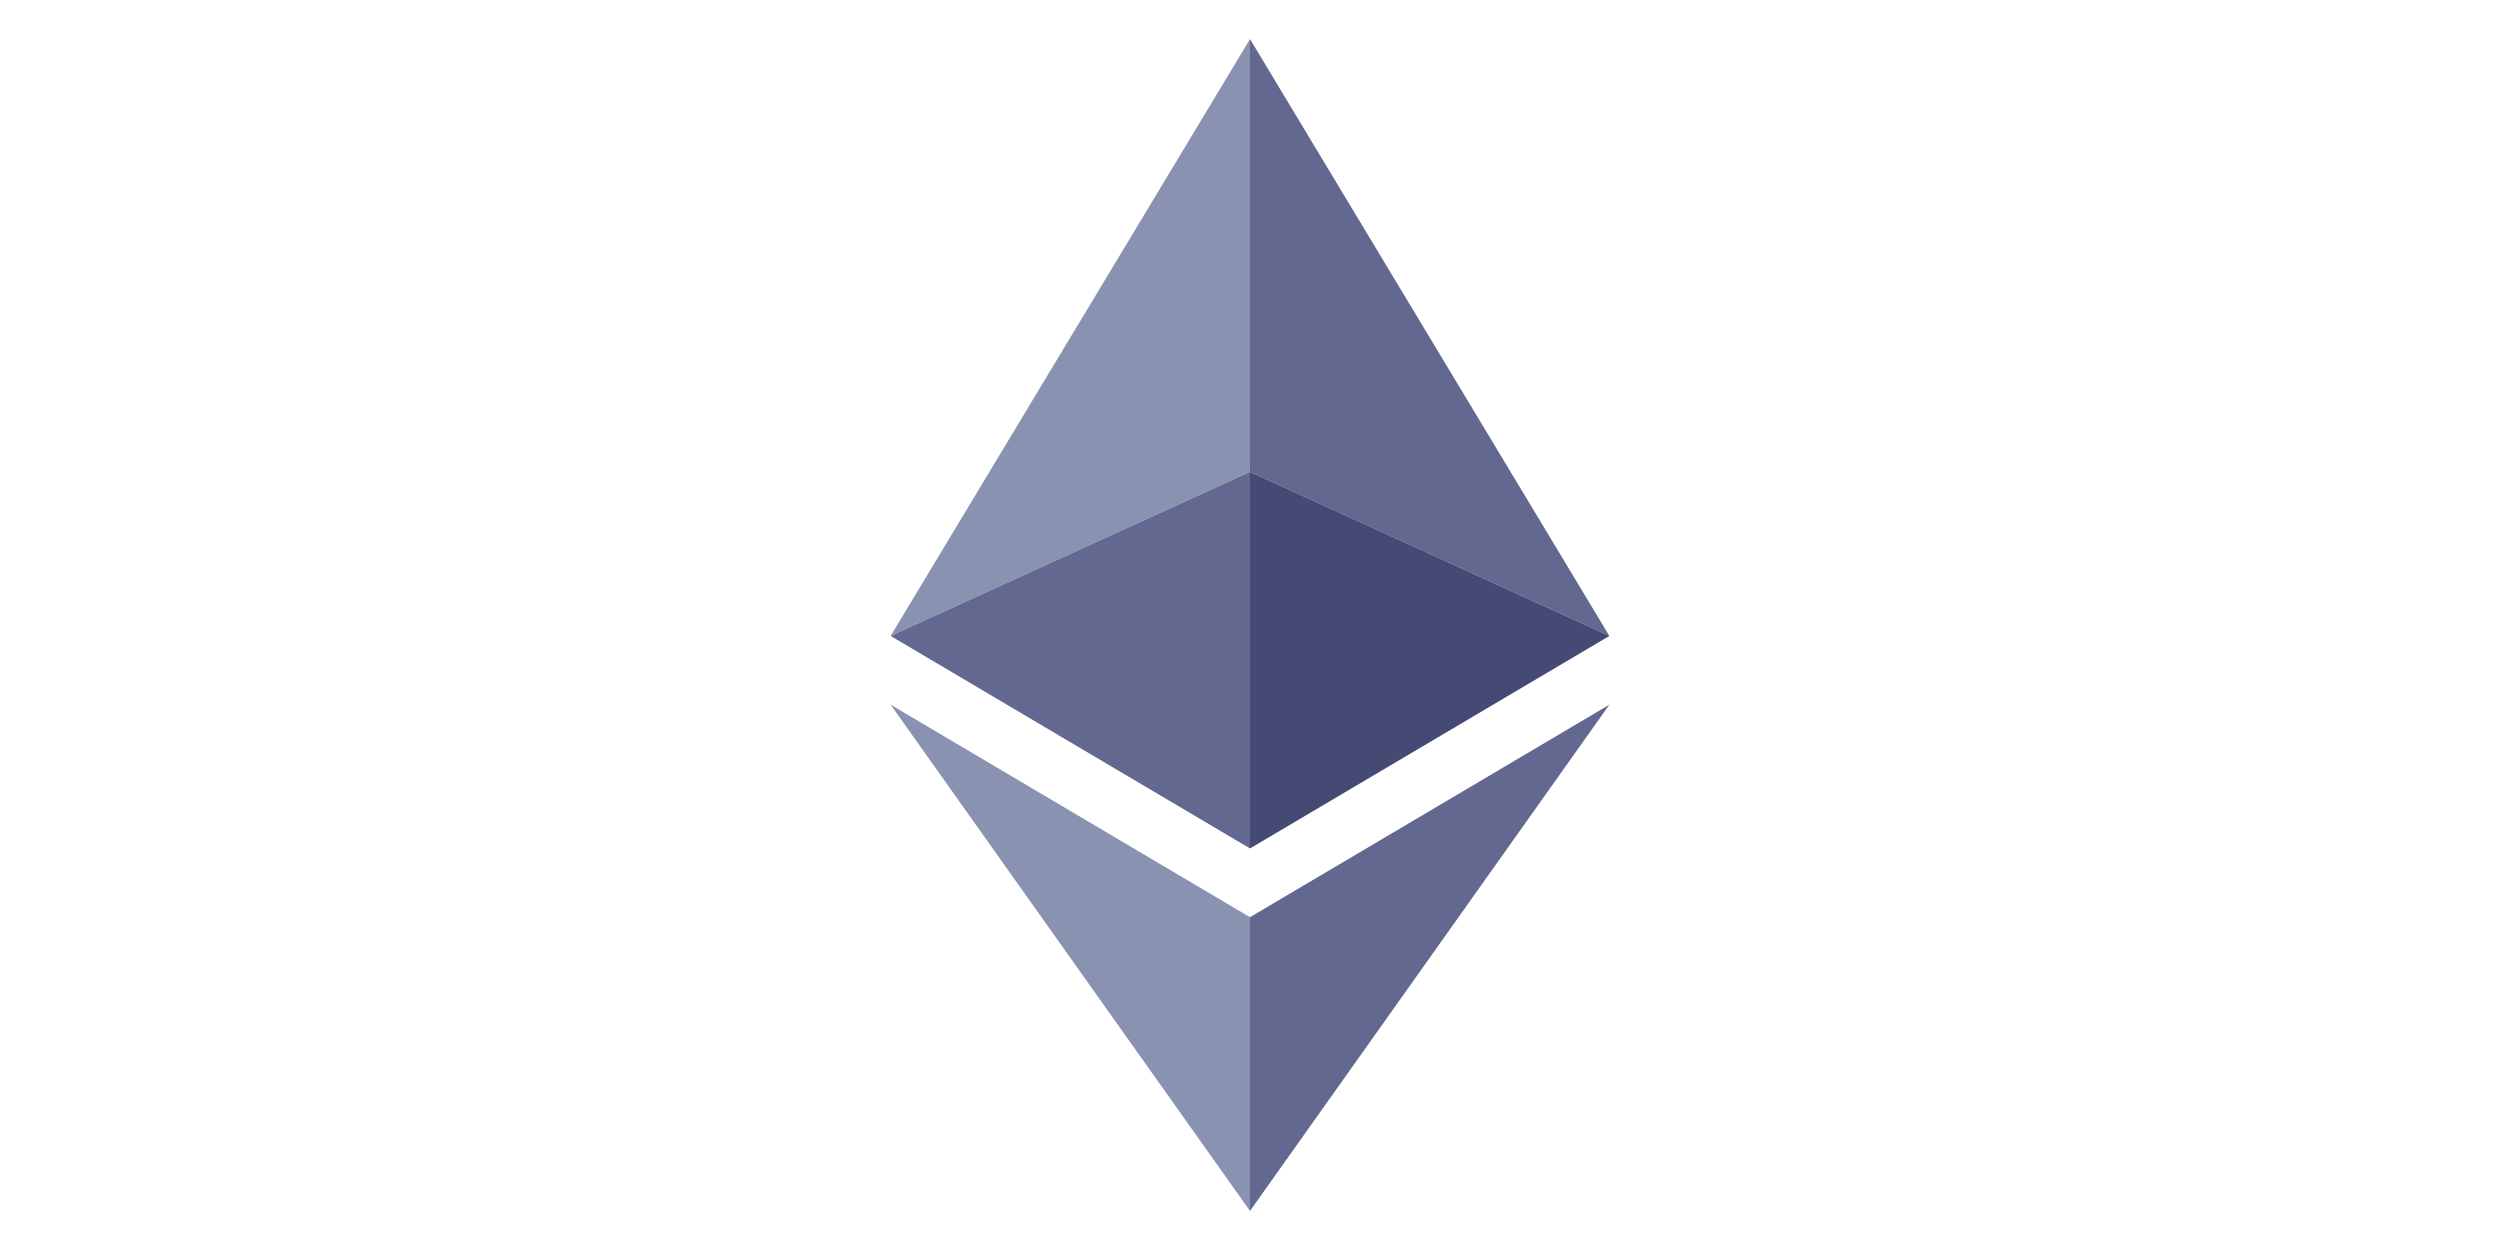
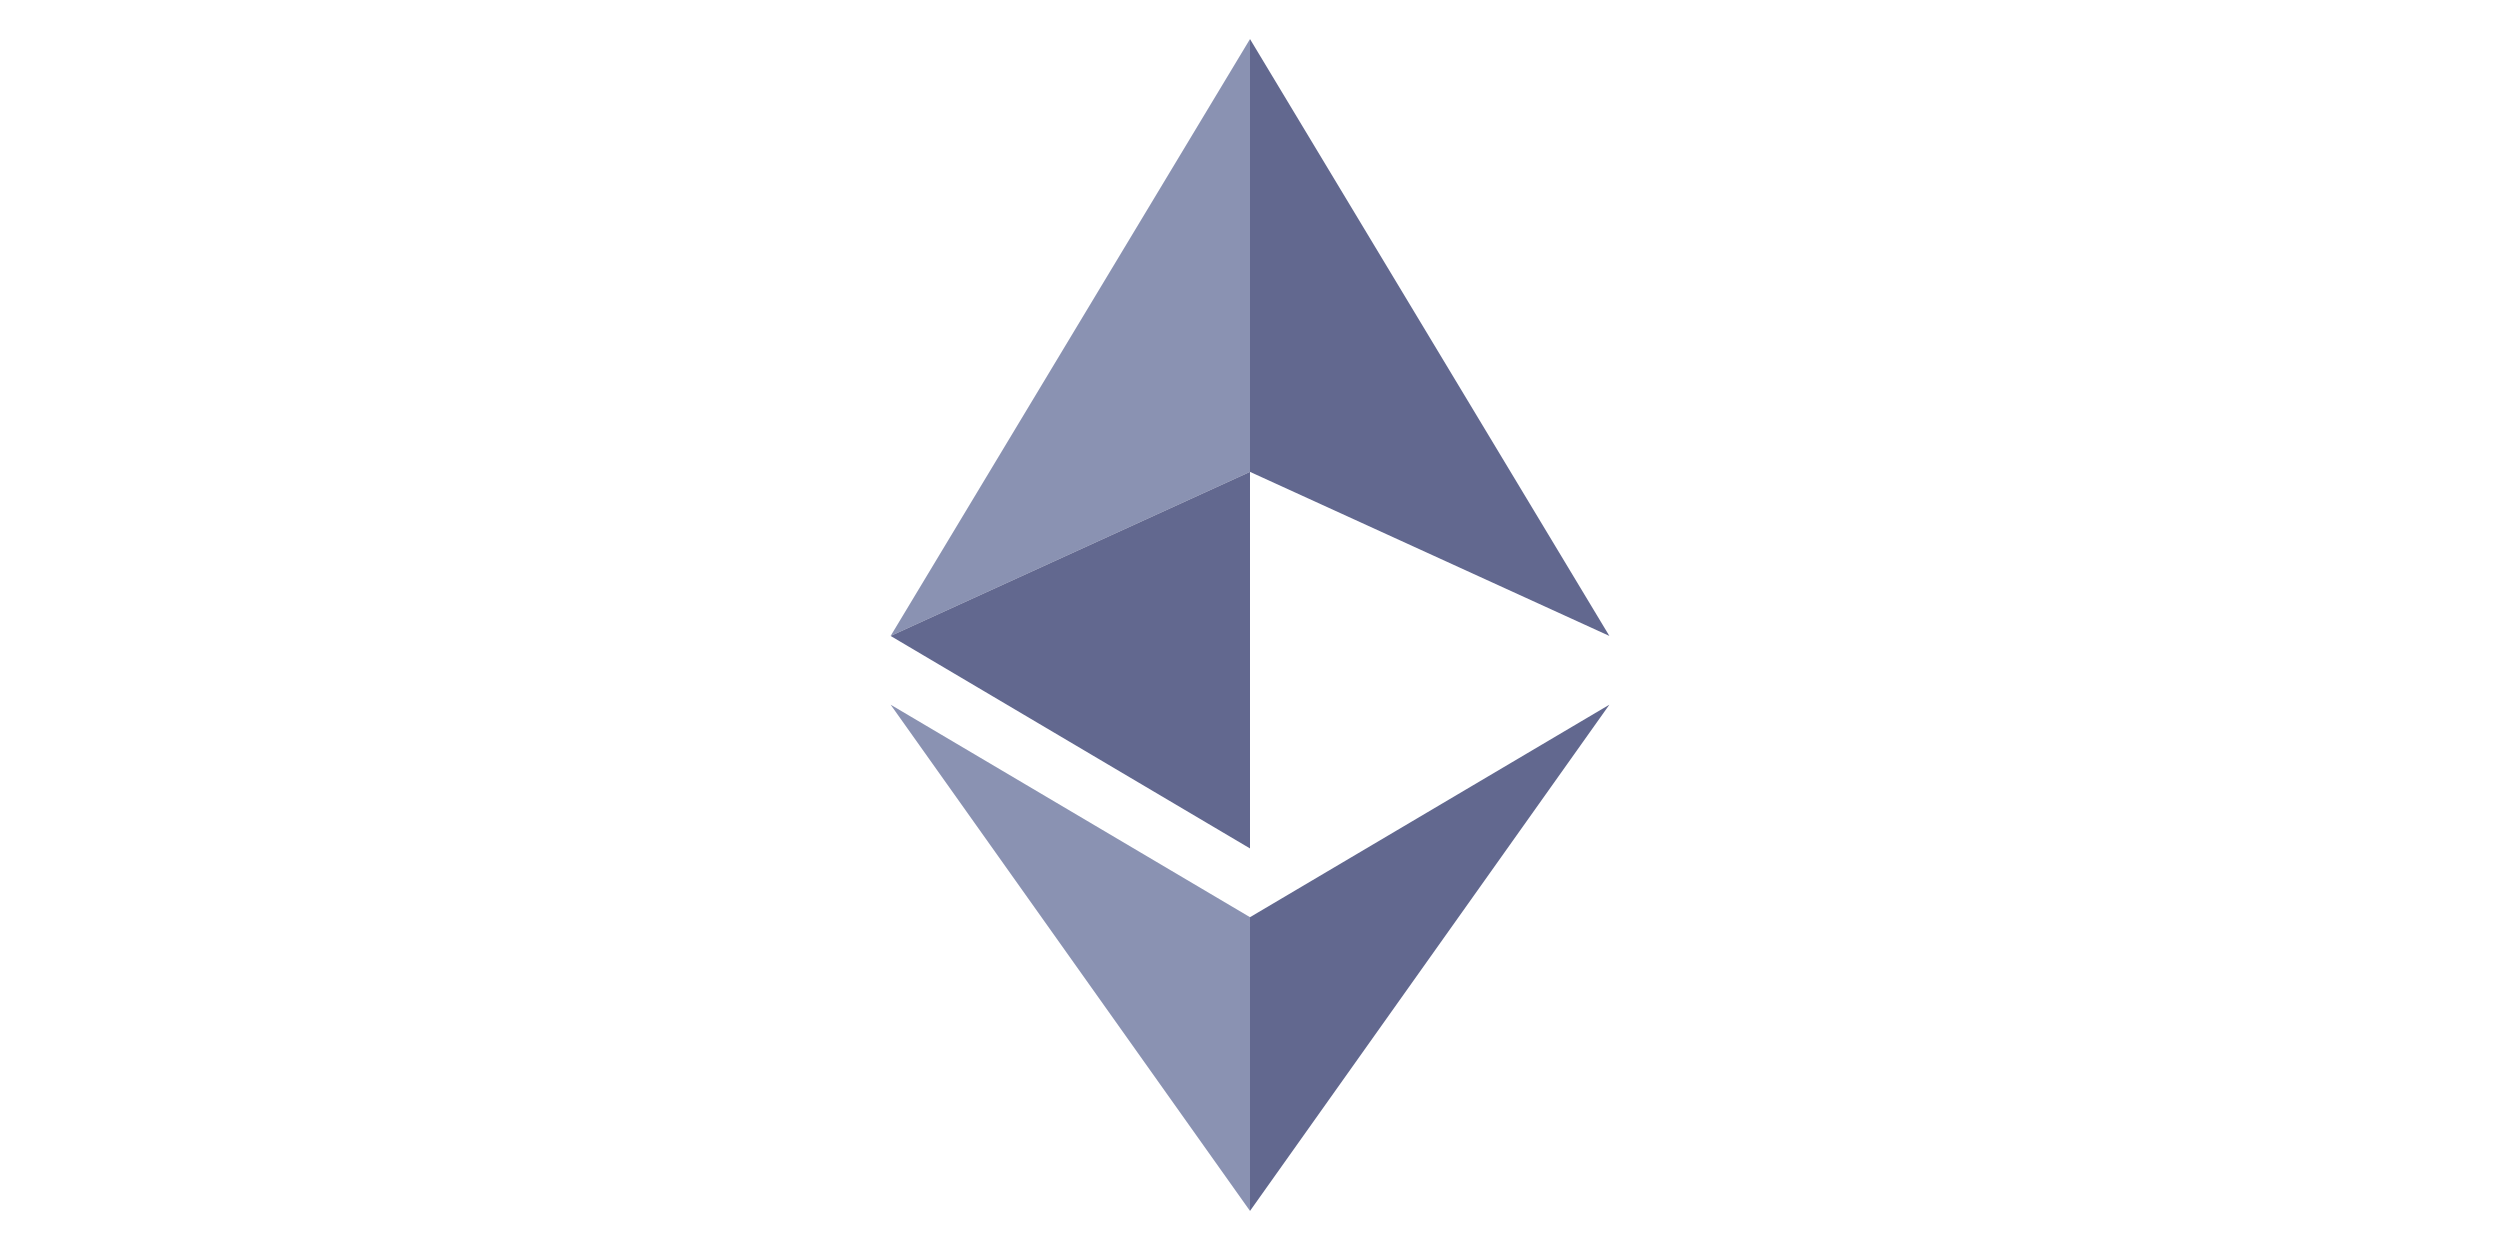
<svg xmlns="http://www.w3.org/2000/svg" version="1.1" id="Layer_1" x="0px" y="0px" viewBox="0 0 160 80" style="enable-background:new 0 0 160 80;" xml:space="preserve">
  <style type="text/css">
	.st0{fill:#8A92B2;}
	.st1{fill:#62688F;}
	.st2{fill:#454A75;}
</style>
  <g>
    <polygon class="st0" points="80,2.5 57,40.7 80,30.2  " />
    <polygon class="st1" points="80,30.2 57,40.7 80,54.3  " />
    <polygon class="st1" points="103,40.7 80,2.5 80,30.2  " />
-     <polygon class="st2" points="80,54.3 103,40.7 80,30.2  " />
    <polygon class="st0" points="57,45.1 80,77.5 80,58.7  " />
    <polygon class="st1" points="80,58.7 80,77.5 103,45.1  " />
  </g>
</svg>